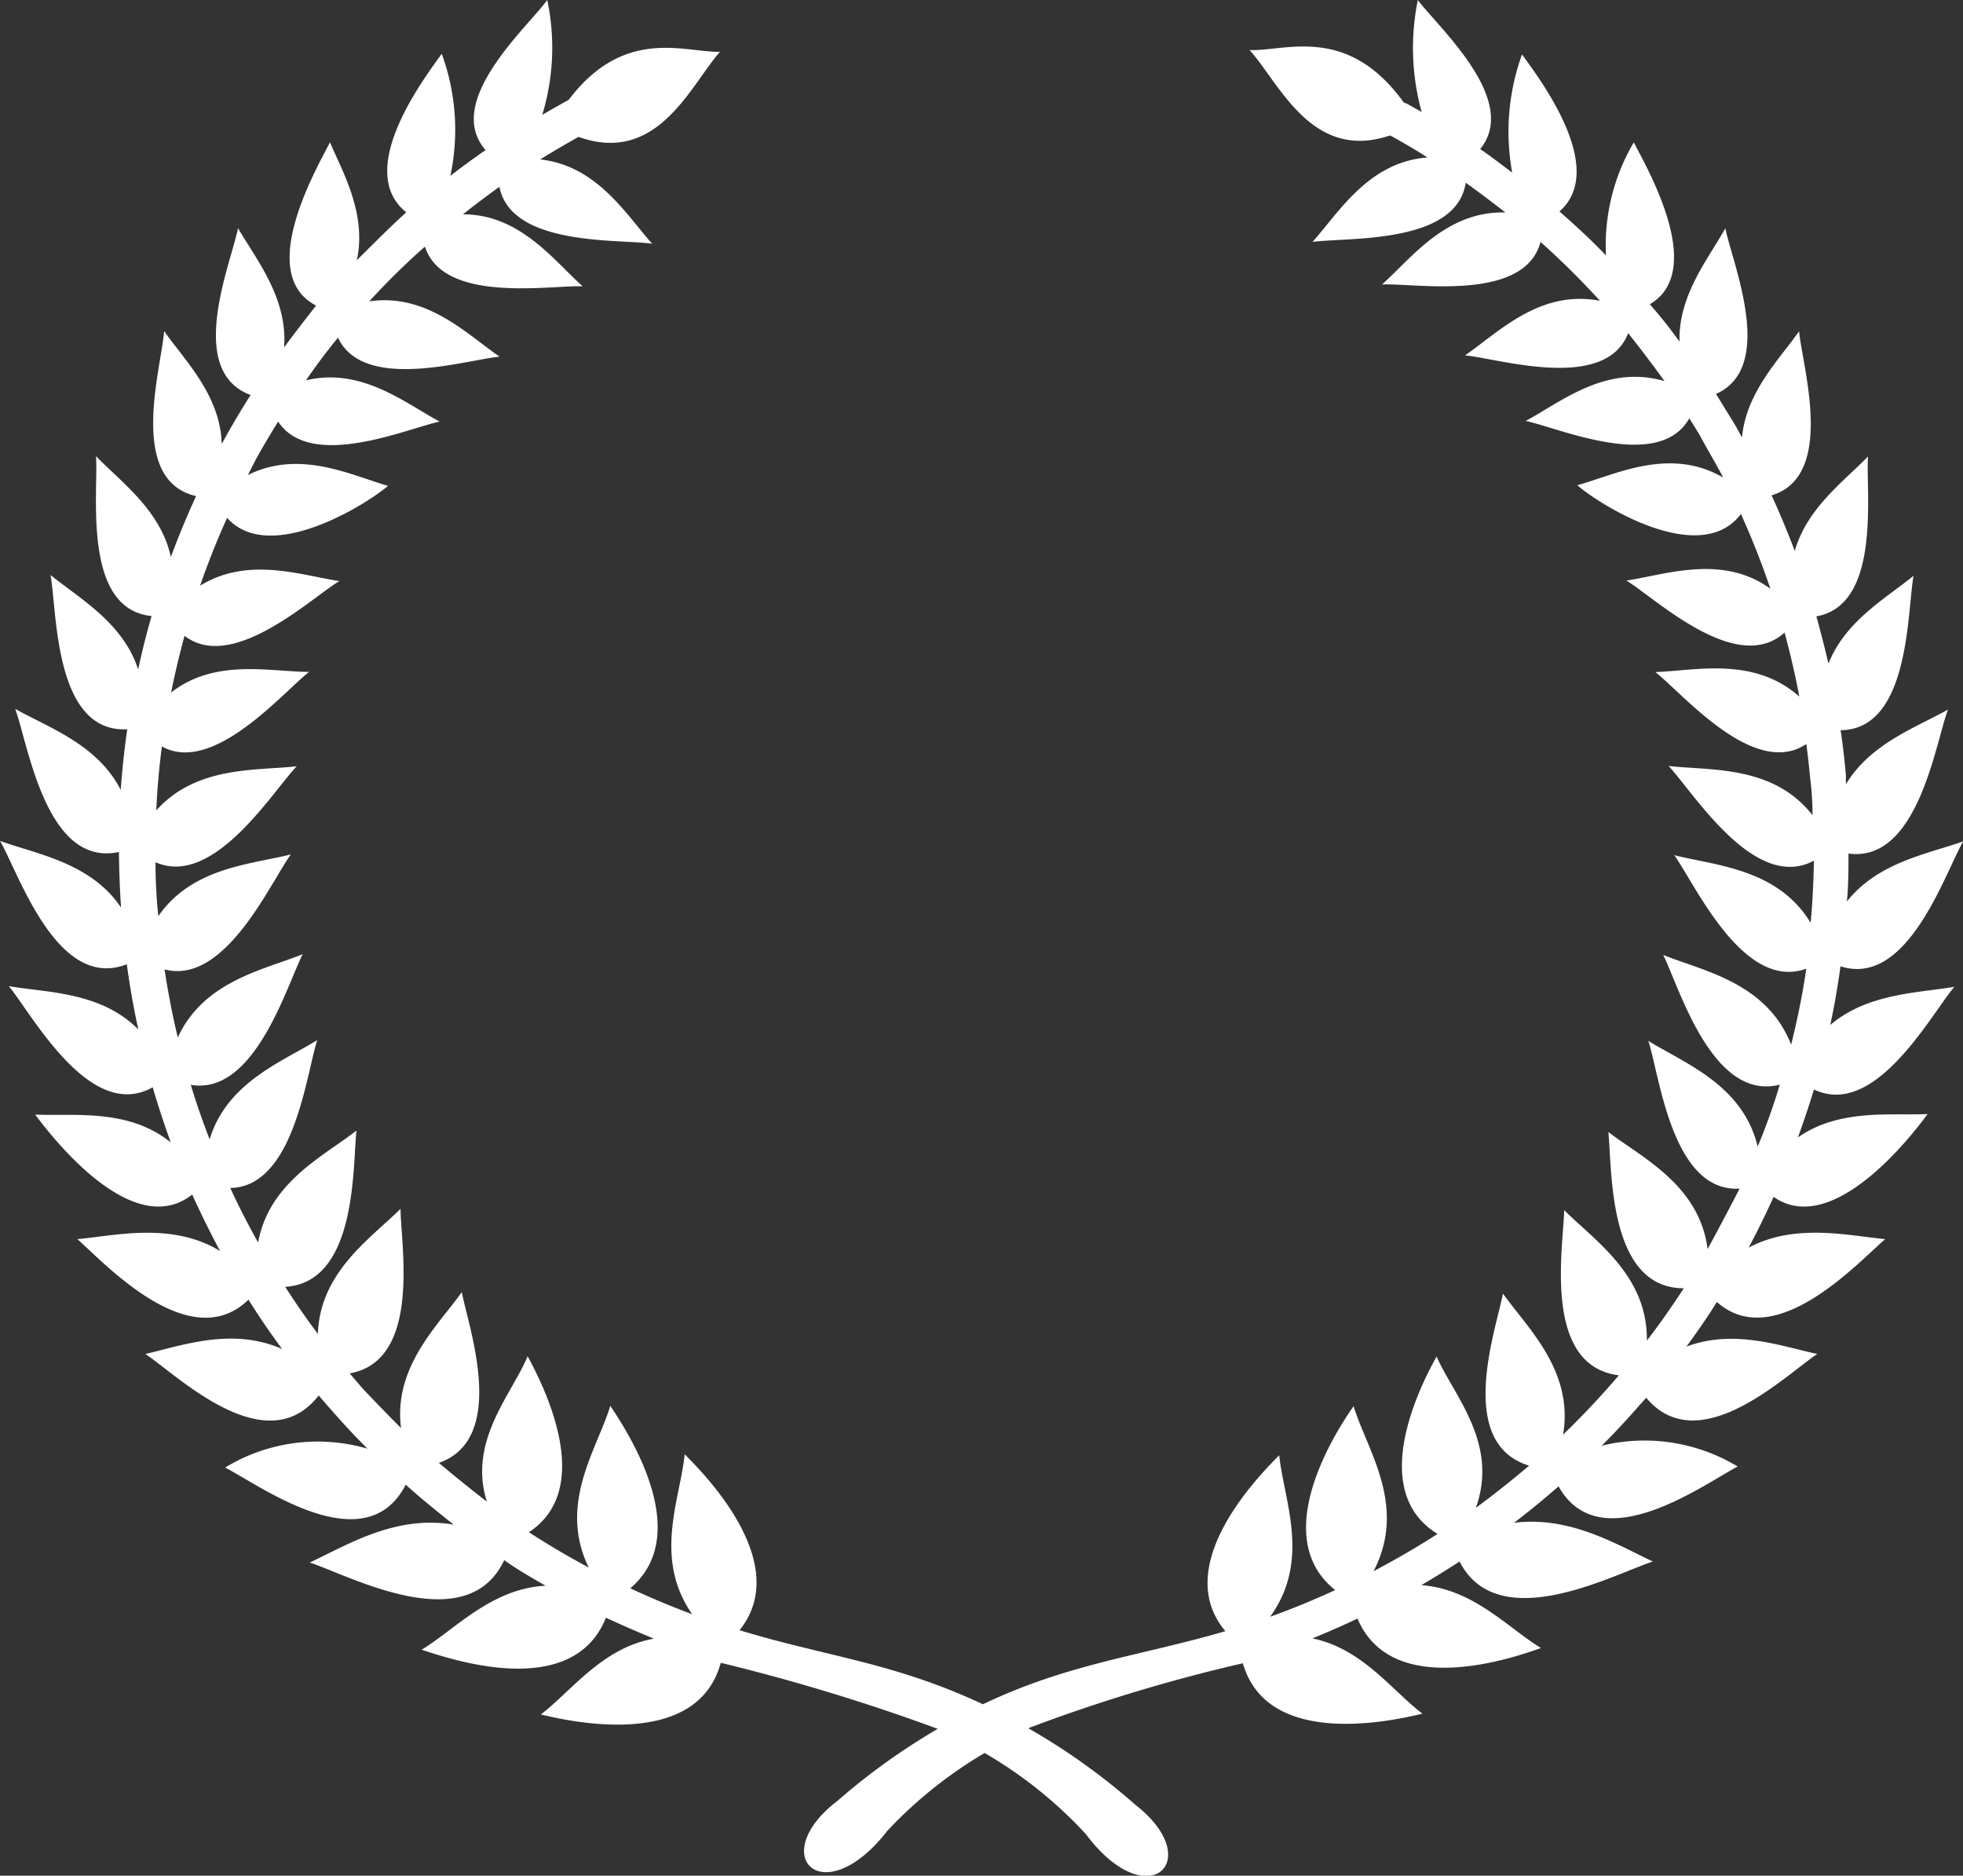
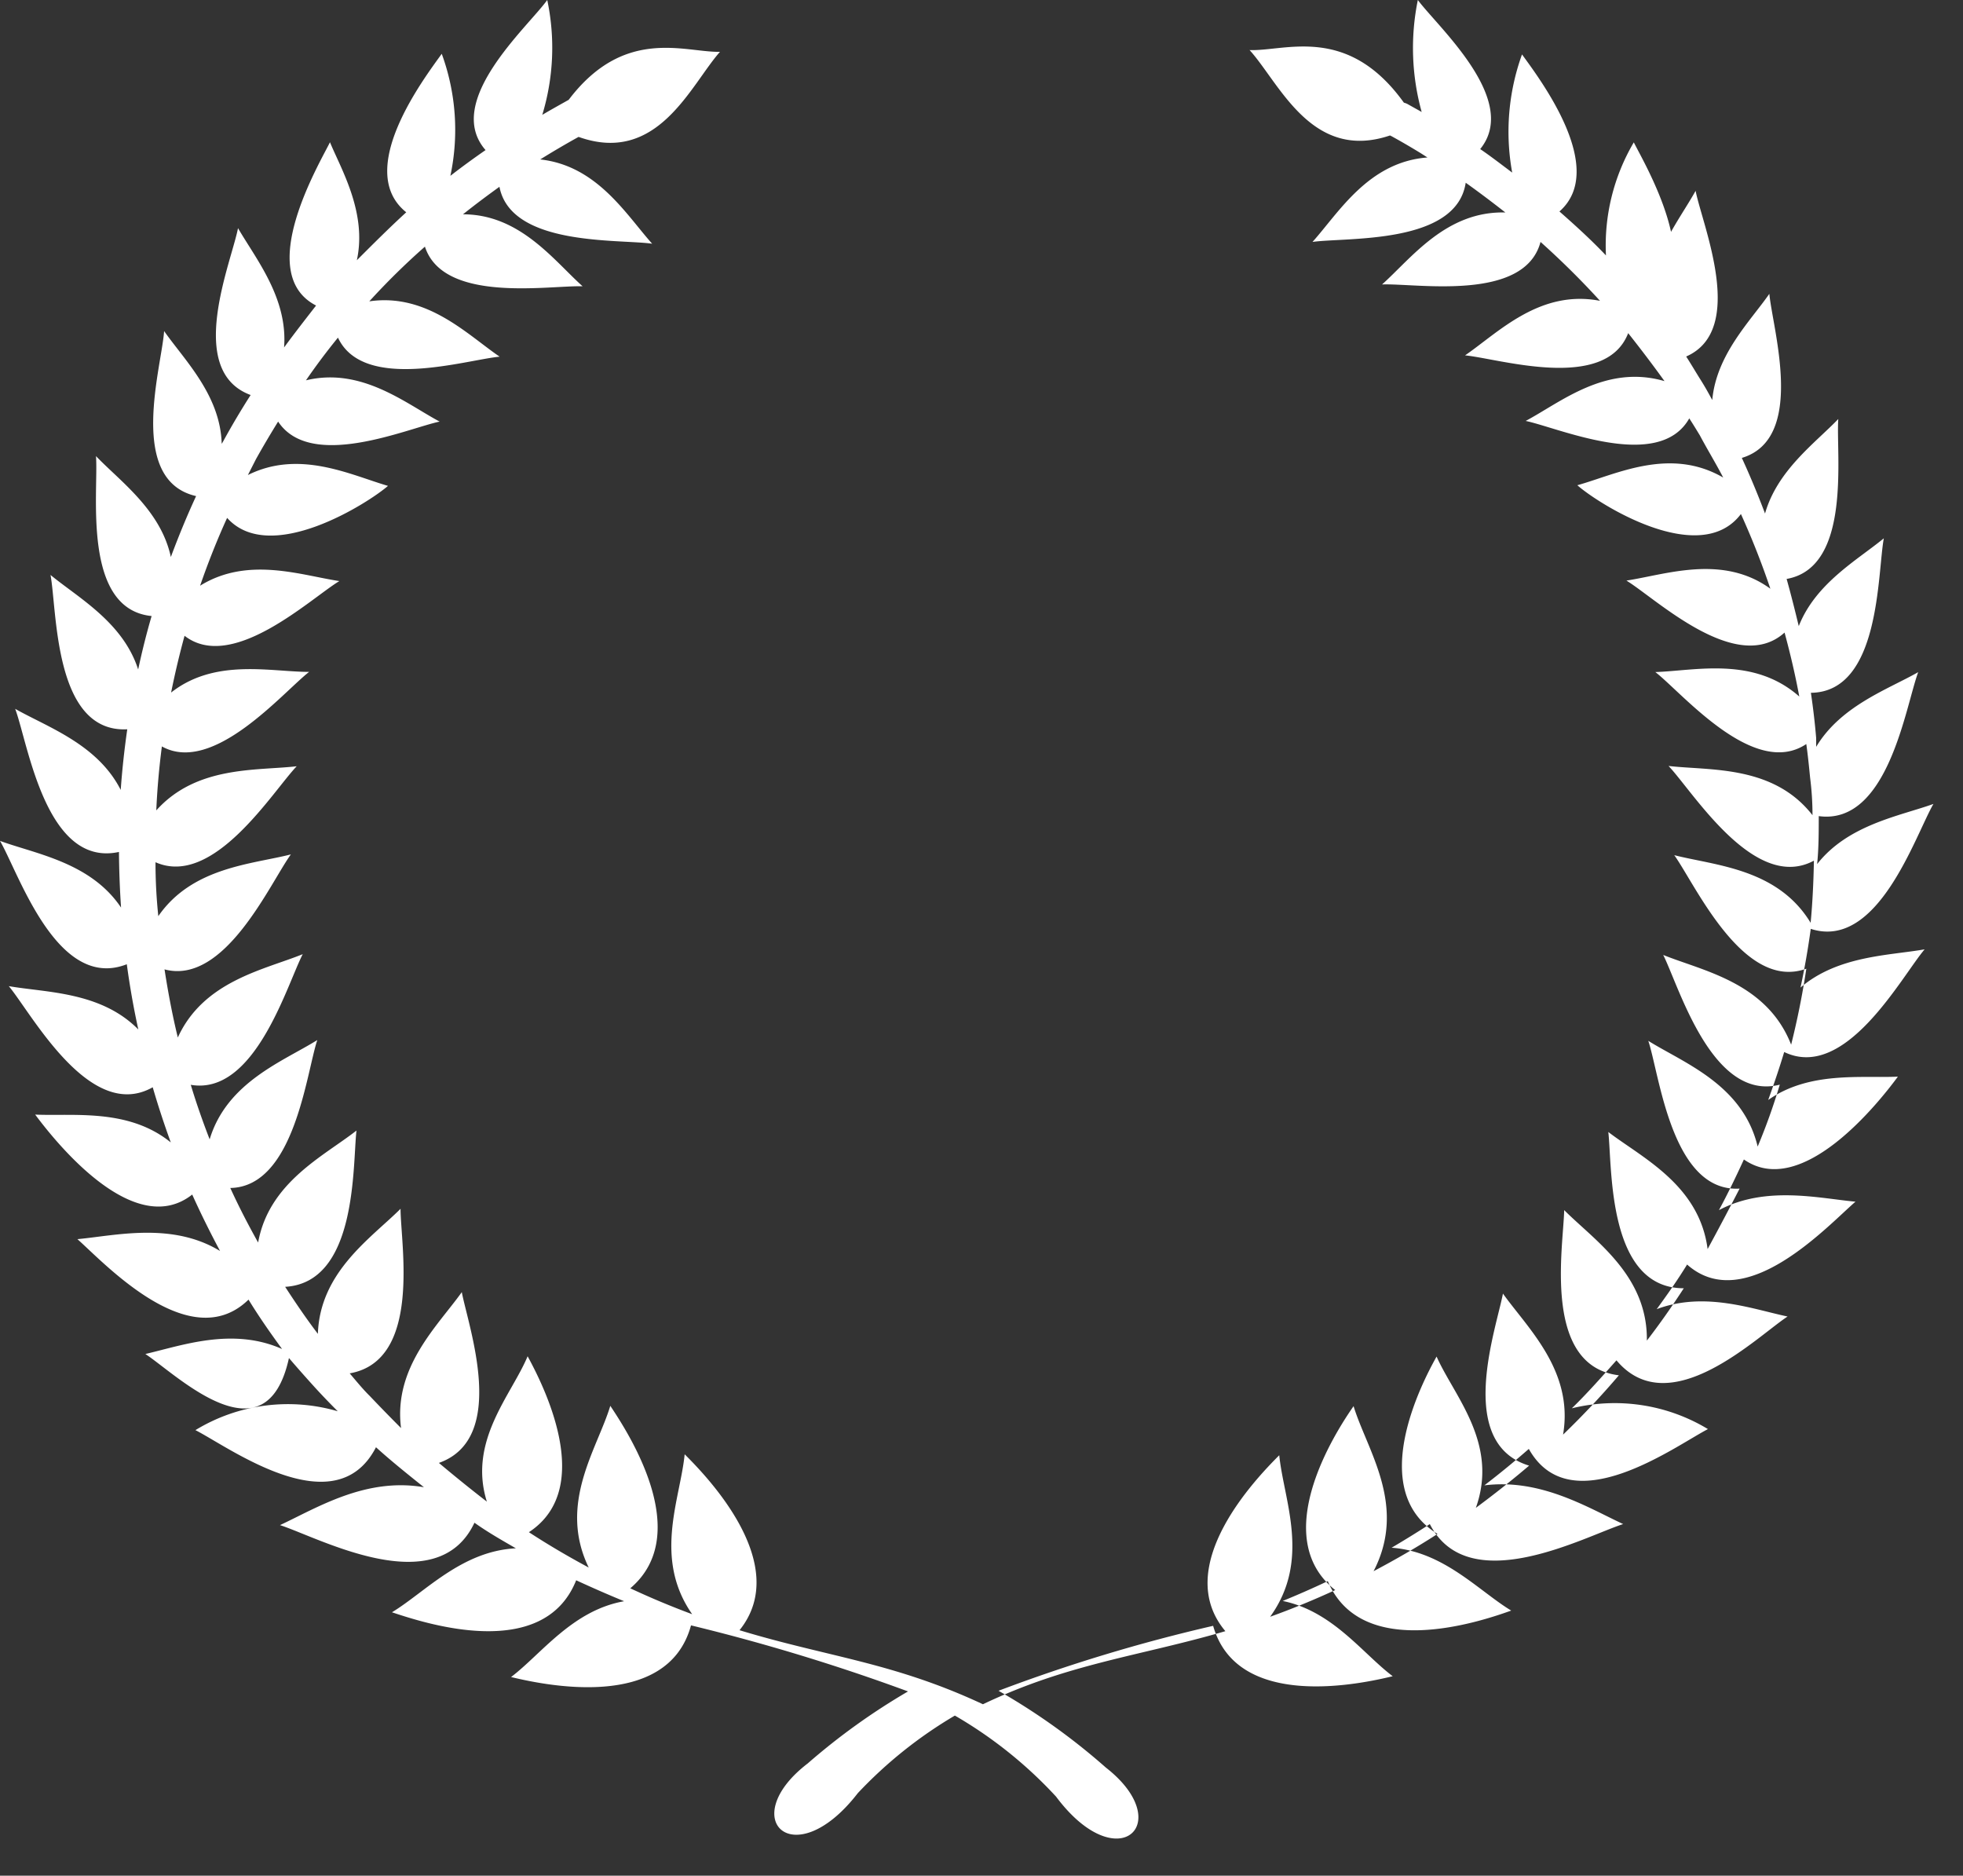
<svg xmlns="http://www.w3.org/2000/svg" width="60" height="57.326" viewBox="0 0 60 57.326">
  <rect x="0" y="0" width="60" height="57.326" fill="#333333" stroke="none" />
-   <path id="olive-wreath" d="M42.525,4.169l-.039-.029c-2.4.811-3.382-1.608-4.292-2.61,1.085.044,2.987-.8,4.717,1.608a.489.489,0,0,1,.132.054l.411.23A7.325,7.325,0,0,1,43.337,0c.606.821,3.128,3.055,1.906,4.556.337.23.67.489.978.719a6.96,6.96,0,0,1,.3-3.612c.528.733,2.635,3.49,1.144,4.8.489.43.978.875,1.422,1.344a6.2,6.2,0,0,1,.851-3.456c.323.65,2.268,3.91.489,4.947q.489.557.909,1.144c-.044-1.422.9-2.561,1.4-3.466.2,1.031,1.574,4.248-.288,5.064.152.235.3.489.445.719s.24.406.352.611c.127-1.393,1.163-2.41,1.745-3.246.093,1.056,1.134,4.424-.841,5.015.254.552.489,1.119.709,1.7.376-1.325,1.54-2.16,2.239-2.889-.078,1.061.425,4.536-1.579,4.888.137.489.259.978.371,1.442.518-1.315,1.8-2.024,2.6-2.684-.2,1.07-.1,4.7-2.229,4.722.068.459.122.919.161,1.383v.269c.753-1.256,2.19-1.755,3.119-2.283-.386,1.036-.919,4.688-3.04,4.4,0,.489,0,.978-.049,1.466.948-1.207,2.517-1.466,3.554-1.838-.562.978-1.7,4.482-3.749,3.818-.083.606-.186,1.2-.313,1.794,1.144-.978,2.713-.978,3.793-1.168-.709.836-2.415,4.042-4.292,3.138-.147.489-.313.978-.489,1.466,1.266-.89,2.855-.66,3.964-.714-.567.772-2.933,3.769-4.707,2.532-.24.523-.489,1.041-.763,1.549,1.427-.758,3.055-.362,4.174-.259-.841.723-3.368,3.5-5.147,1.921-.3.489-.606.919-.929,1.364,1.466-.552,2.933,0,4,.225-.929.606-3.607,3.275-5.23,1.339-.435.489-.89,1.007-1.364,1.466a5.509,5.509,0,0,1,4.16.635c-1.017.528-4.2,2.884-5.475.606-.44.386-.895.758-1.359,1.114,1.721-.215,3.153.675,4.243,1.183-1.154.367-4.727,2.317-5.91,0-.381.249-.772.489-1.168.723,1.589.112,2.669,1.325,3.656,1.921-.914.327-4.565,1.569-5.607-.9-.455.215-.909.415-1.378.606,1.53.313,2.444,1.608,3.363,2.3-.948.23-4.746,1.066-5.489-1.54a50.546,50.546,0,0,0-6.56,1.985,19.752,19.752,0,0,1,3.28,2.346c2.18,1.7.371,3.422-1.52.89a13.2,13.2,0,0,0-3.094-2.478,13.378,13.378,0,0,0-2.967,2.371c-1.955,2.527-3.744.787-1.53-.909a19.977,19.977,0,0,1,3.065-2.2,60.3,60.3,0,0,0-6.633-2.019c-.719,2.654-4.546,1.809-5.5,1.579.924-.7,1.872-2.038,3.456-2.317-.489-.2-.978-.415-1.466-.64-1.012,2.537-4.712,1.281-5.631.978,1.012-.611,2.126-1.872,3.788-1.955-.43-.249-.855-.489-1.266-.782-1.149,2.444-4.78.445-5.944.073,1.124-.523,2.615-1.466,4.4-1.158-.489-.391-1-.8-1.466-1.222-1.242,2.415-4.487,0-5.519-.523a5.432,5.432,0,0,1,4.35-.577c-.259-.259-.513-.523-.763-.8s-.489-.547-.728-.826C8.124,44.725,5.387,42,4.443,41.382c1.119-.259,2.664-.826,4.179-.152-.357-.489-.7-.978-1.026-1.51-1.784,1.74-4.4-1.114-5.23-1.848,1.163-.108,2.889-.533,4.36.362-.3-.562-.587-1.139-.851-1.725-1.8,1.418-4.228-1.677-4.8-2.444,1.163.054,2.85-.2,4.145.851-.2-.552-.386-1.114-.552-1.686C2.752,34.314.978,30.995.269,30.139c1.134.2,2.811.161,3.959,1.325q-.215-.978-.352-1.994C1.745,30.305.572,26.679,0,25.7c1.09.4,2.771.655,3.7,2.038-.039-.572-.059-1.134-.064-1.7C1.4,26.522.86,22.724.464,21.664c.978.557,2.512,1.075,3.226,2.478.044-.621.112-1.242.2-1.853-2.248.117-2.141-3.627-2.346-4.717.841.694,2.214,1.442,2.679,2.889.117-.547.254-1.095.411-1.633-2.141-.215-1.618-3.808-1.7-4.888.733.767,1.98,1.647,2.288,3.084.235-.631.489-1.251.772-1.862-2.126-.489-1.046-3.969-.978-5.044.611.875,1.721,1.955,1.76,3.446l.034-.054q.4-.733.851-1.437c-2.009-.743-.587-4.052-.386-5.1.547.943,1.525,2.136,1.408,3.646.323-.44.655-.865.978-1.281-1.9-.978.1-4.331.425-4.991.332.811,1.139,2.146.821,3.607.489-.489.978-.978,1.51-1.466-1.6-1.281.552-4.1,1.085-4.844a6.765,6.765,0,0,1,.264,3.73c.352-.274.709-.533,1.075-.787C13.545,3.1,16.13.831,16.727,0a7.054,7.054,0,0,1-.152,3.51c.264-.156.538-.308.807-.459C19.088.8,20.94,1.608,22.006,1.584c-.9,1.017-1.9,3.466-4.321,2.6q-.6.332-1.173.689c1.745.191,2.635,1.7,3.422,2.576-1.012-.147-4.316.088-4.668-1.74-.381.274-.753.552-1.114.841,1.745,0,2.781,1.418,3.656,2.2-1.017-.034-4.253.533-4.82-1.212a21.62,21.62,0,0,0-1.7,1.672c1.769-.259,3,1.022,3.984,1.691-1.017.093-4.16,1.09-4.942-.582q-.518.635-.978,1.305c1.7-.411,3.05.709,4.086,1.261-.978.205-3.94,1.51-4.937,0q-.352.567-.675,1.144l-.249.489c1.579-.787,3.143,0,4.282.332-.6.523-3.607,2.444-4.917.978-.308.675-.582,1.369-.826,2.073,1.466-.909,3.1-.313,4.257-.142-.875.528-3.275,2.806-4.732,1.672-.156.572-.293,1.149-.411,1.735,1.344-1.056,3.04-.631,4.218-.631-.807.631-2.933,3.153-4.5,2.278-.083.64-.142,1.29-.171,1.955,1.232-1.374,3.065-1.207,4.292-1.349-.738.772-2.542,3.72-4.316,2.933A15.635,15.635,0,0,0,4.839,28c1.036-1.5,2.859-1.584,4.052-1.887-.626.86-2.014,4.008-3.862,3.514.108.7.24,1.4.406,2.082.792-1.735,2.654-2.073,3.818-2.547-.489.953-1.466,4.331-3.422,3.993.171.567.367,1.124.577,1.667.528-1.75,2.248-2.385,3.29-3.035-.337,1.017-.7,4.487-2.659,4.521.259.567.547,1.124.851,1.667.332-1.843,2.014-2.644,3.006-3.422-.122,1.061.034,4.648-2.18,4.776.318.489.65.978,1,1.437.064-1.9,1.637-2.933,2.527-3.822,0,1.075.66,4.639-1.554,5.03.2.235.406.489.616.694q.464.489.953.978c-.24-1.867,1.134-3.138,1.857-4.155.2,1.056,1.427,4.468-.7,5.22.489.411.978.807,1.466,1.183-.582-1.862.758-3.265,1.246-4.443.44.811,2.112,4.018.039,5.377.591.386,1.2.743,1.828,1.08-.948-1.955.264-3.627.66-4.942.533.8,2.576,3.91.611,5.577q.929.435,1.892.792c-1.2-1.716-.362-3.529-.23-4.888.679.675,3.295,3.368,1.677,5.377,2.7.821,4.692.978,7.44,2.263,2.62-1.251,4.78-1.466,7.41-2.234-1.672-1.989.978-4.707,1.647-5.377.132,1.359.978,3.2-.279,4.937.679-.244,1.344-.518,1.989-.816-2.048-1.628,0-4.82.562-5.621.406,1.339,1.652,3.035.611,5.044.665-.352,1.32-.728,1.955-1.139-2.18-1.334-.489-4.6-.029-5.421.533,1.207,1.906,2.649,1.2,4.624.557-.411,1.1-.841,1.628-1.29-2.263-.689-1-4.189-.8-5.259.743,1.046,2.17,2.356,1.838,4.311.6-.577,1.168-1.183,1.706-1.813-2.356-.288-1.691-3.954-1.672-5.049.914.919,2.556,1.985,2.527,3.989.4-.518.772-1.051,1.129-1.6-2.346,0-2.185-3.7-2.307-4.776,1.022.782,2.781,1.613,3.035,3.578q.489-.9.978-1.848c-2.073.122-2.444-3.475-2.791-4.516,1.08.675,2.889,1.334,3.343,3.231A18.456,18.456,0,0,0,54.4,33.15c-2.068.528-3.075-2.991-3.563-3.964,1.207.489,3.163.836,3.91,2.742.191-.763.347-1.535.464-2.322-1.931.7-3.4-2.586-4.037-3.47,1.237.318,3.158.4,4.169,2.068.059-.626.088-1.261.1-1.9-1.813.978-3.69-2.1-4.443-2.894,1.271.147,3.2-.034,4.4,1.505a8.986,8.986,0,0,0-.073-1.144c-.034-.347-.068-.689-.117-1.031-1.6,1.07-3.788-1.559-4.614-2.2,1.217-.039,3-.489,4.4.748-.122-.66-.274-1.305-.45-1.955-1.466,1.325-3.94-1.046-4.834-1.589,1.2-.181,2.933-.816,4.4.249a24.349,24.349,0,0,0-.9-2.283c-1.261,1.672-4.4-.342-5-.88,1.178-.327,2.82-1.183,4.458-.235-.225-.435-.489-.865-.714-1.29-.108-.176-.21-.347-.323-.518-.929,1.647-3.993.288-5,.078,1.07-.567,2.444-1.74,4.243-1.217-.352-.489-.723-.978-1.11-1.466-.7,1.809-3.949.777-4.986.679,1.007-.689,2.278-2.024,4.125-1.667a25.246,25.246,0,0,0-1.818-1.8c-.489,1.848-3.813,1.256-4.844,1.3.895-.8,1.955-2.248,3.769-2.2-.4-.313-.8-.616-1.212-.909-.284,1.9-3.661,1.662-4.683,1.809.8-.89,1.706-2.444,3.514-2.581l-.215-.137c-.313-.191-.621-.371-.929-.538Z" fill="#fff" />
+   <path id="olive-wreath" d="M42.525,4.169l-.039-.029c-2.4.811-3.382-1.608-4.292-2.61,1.085.044,2.987-.8,4.717,1.608a.489.489,0,0,1,.132.054l.411.23A7.325,7.325,0,0,1,43.337,0c.606.821,3.128,3.055,1.906,4.556.337.23.67.489.978.719a6.96,6.96,0,0,1,.3-3.612c.528.733,2.635,3.49,1.144,4.8.489.43.978.875,1.422,1.344a6.2,6.2,0,0,1,.851-3.456c.323.65,2.268,3.91.489,4.947c-.044-1.422.9-2.561,1.4-3.466.2,1.031,1.574,4.248-.288,5.064.152.235.3.489.445.719s.24.406.352.611c.127-1.393,1.163-2.41,1.745-3.246.093,1.056,1.134,4.424-.841,5.015.254.552.489,1.119.709,1.7.376-1.325,1.54-2.16,2.239-2.889-.078,1.061.425,4.536-1.579,4.888.137.489.259.978.371,1.442.518-1.315,1.8-2.024,2.6-2.684-.2,1.07-.1,4.7-2.229,4.722.068.459.122.919.161,1.383v.269c.753-1.256,2.19-1.755,3.119-2.283-.386,1.036-.919,4.688-3.04,4.4,0,.489,0,.978-.049,1.466.948-1.207,2.517-1.466,3.554-1.838-.562.978-1.7,4.482-3.749,3.818-.083.606-.186,1.2-.313,1.794,1.144-.978,2.713-.978,3.793-1.168-.709.836-2.415,4.042-4.292,3.138-.147.489-.313.978-.489,1.466,1.266-.89,2.855-.66,3.964-.714-.567.772-2.933,3.769-4.707,2.532-.24.523-.489,1.041-.763,1.549,1.427-.758,3.055-.362,4.174-.259-.841.723-3.368,3.5-5.147,1.921-.3.489-.606.919-.929,1.364,1.466-.552,2.933,0,4,.225-.929.606-3.607,3.275-5.23,1.339-.435.489-.89,1.007-1.364,1.466a5.509,5.509,0,0,1,4.16.635c-1.017.528-4.2,2.884-5.475.606-.44.386-.895.758-1.359,1.114,1.721-.215,3.153.675,4.243,1.183-1.154.367-4.727,2.317-5.91,0-.381.249-.772.489-1.168.723,1.589.112,2.669,1.325,3.656,1.921-.914.327-4.565,1.569-5.607-.9-.455.215-.909.415-1.378.606,1.53.313,2.444,1.608,3.363,2.3-.948.23-4.746,1.066-5.489-1.54a50.546,50.546,0,0,0-6.56,1.985,19.752,19.752,0,0,1,3.28,2.346c2.18,1.7.371,3.422-1.52.89a13.2,13.2,0,0,0-3.094-2.478,13.378,13.378,0,0,0-2.967,2.371c-1.955,2.527-3.744.787-1.53-.909a19.977,19.977,0,0,1,3.065-2.2,60.3,60.3,0,0,0-6.633-2.019c-.719,2.654-4.546,1.809-5.5,1.579.924-.7,1.872-2.038,3.456-2.317-.489-.2-.978-.415-1.466-.64-1.012,2.537-4.712,1.281-5.631.978,1.012-.611,2.126-1.872,3.788-1.955-.43-.249-.855-.489-1.266-.782-1.149,2.444-4.78.445-5.944.073,1.124-.523,2.615-1.466,4.4-1.158-.489-.391-1-.8-1.466-1.222-1.242,2.415-4.487,0-5.519-.523a5.432,5.432,0,0,1,4.35-.577c-.259-.259-.513-.523-.763-.8s-.489-.547-.728-.826C8.124,44.725,5.387,42,4.443,41.382c1.119-.259,2.664-.826,4.179-.152-.357-.489-.7-.978-1.026-1.51-1.784,1.74-4.4-1.114-5.23-1.848,1.163-.108,2.889-.533,4.36.362-.3-.562-.587-1.139-.851-1.725-1.8,1.418-4.228-1.677-4.8-2.444,1.163.054,2.85-.2,4.145.851-.2-.552-.386-1.114-.552-1.686C2.752,34.314.978,30.995.269,30.139c1.134.2,2.811.161,3.959,1.325q-.215-.978-.352-1.994C1.745,30.305.572,26.679,0,25.7c1.09.4,2.771.655,3.7,2.038-.039-.572-.059-1.134-.064-1.7C1.4,26.522.86,22.724.464,21.664c.978.557,2.512,1.075,3.226,2.478.044-.621.112-1.242.2-1.853-2.248.117-2.141-3.627-2.346-4.717.841.694,2.214,1.442,2.679,2.889.117-.547.254-1.095.411-1.633-2.141-.215-1.618-3.808-1.7-4.888.733.767,1.98,1.647,2.288,3.084.235-.631.489-1.251.772-1.862-2.126-.489-1.046-3.969-.978-5.044.611.875,1.721,1.955,1.76,3.446l.034-.054q.4-.733.851-1.437c-2.009-.743-.587-4.052-.386-5.1.547.943,1.525,2.136,1.408,3.646.323-.44.655-.865.978-1.281-1.9-.978.1-4.331.425-4.991.332.811,1.139,2.146.821,3.607.489-.489.978-.978,1.51-1.466-1.6-1.281.552-4.1,1.085-4.844a6.765,6.765,0,0,1,.264,3.73c.352-.274.709-.533,1.075-.787C13.545,3.1,16.13.831,16.727,0a7.054,7.054,0,0,1-.152,3.51c.264-.156.538-.308.807-.459C19.088.8,20.94,1.608,22.006,1.584c-.9,1.017-1.9,3.466-4.321,2.6q-.6.332-1.173.689c1.745.191,2.635,1.7,3.422,2.576-1.012-.147-4.316.088-4.668-1.74-.381.274-.753.552-1.114.841,1.745,0,2.781,1.418,3.656,2.2-1.017-.034-4.253.533-4.82-1.212a21.62,21.62,0,0,0-1.7,1.672c1.769-.259,3,1.022,3.984,1.691-1.017.093-4.16,1.09-4.942-.582q-.518.635-.978,1.305c1.7-.411,3.05.709,4.086,1.261-.978.205-3.94,1.51-4.937,0q-.352.567-.675,1.144l-.249.489c1.579-.787,3.143,0,4.282.332-.6.523-3.607,2.444-4.917.978-.308.675-.582,1.369-.826,2.073,1.466-.909,3.1-.313,4.257-.142-.875.528-3.275,2.806-4.732,1.672-.156.572-.293,1.149-.411,1.735,1.344-1.056,3.04-.631,4.218-.631-.807.631-2.933,3.153-4.5,2.278-.083.64-.142,1.29-.171,1.955,1.232-1.374,3.065-1.207,4.292-1.349-.738.772-2.542,3.72-4.316,2.933A15.635,15.635,0,0,0,4.839,28c1.036-1.5,2.859-1.584,4.052-1.887-.626.86-2.014,4.008-3.862,3.514.108.7.24,1.4.406,2.082.792-1.735,2.654-2.073,3.818-2.547-.489.953-1.466,4.331-3.422,3.993.171.567.367,1.124.577,1.667.528-1.75,2.248-2.385,3.29-3.035-.337,1.017-.7,4.487-2.659,4.521.259.567.547,1.124.851,1.667.332-1.843,2.014-2.644,3.006-3.422-.122,1.061.034,4.648-2.18,4.776.318.489.65.978,1,1.437.064-1.9,1.637-2.933,2.527-3.822,0,1.075.66,4.639-1.554,5.03.2.235.406.489.616.694q.464.489.953.978c-.24-1.867,1.134-3.138,1.857-4.155.2,1.056,1.427,4.468-.7,5.22.489.411.978.807,1.466,1.183-.582-1.862.758-3.265,1.246-4.443.44.811,2.112,4.018.039,5.377.591.386,1.2.743,1.828,1.08-.948-1.955.264-3.627.66-4.942.533.8,2.576,3.91.611,5.577q.929.435,1.892.792c-1.2-1.716-.362-3.529-.23-4.888.679.675,3.295,3.368,1.677,5.377,2.7.821,4.692.978,7.44,2.263,2.62-1.251,4.78-1.466,7.41-2.234-1.672-1.989.978-4.707,1.647-5.377.132,1.359.978,3.2-.279,4.937.679-.244,1.344-.518,1.989-.816-2.048-1.628,0-4.82.562-5.621.406,1.339,1.652,3.035.611,5.044.665-.352,1.32-.728,1.955-1.139-2.18-1.334-.489-4.6-.029-5.421.533,1.207,1.906,2.649,1.2,4.624.557-.411,1.1-.841,1.628-1.29-2.263-.689-1-4.189-.8-5.259.743,1.046,2.17,2.356,1.838,4.311.6-.577,1.168-1.183,1.706-1.813-2.356-.288-1.691-3.954-1.672-5.049.914.919,2.556,1.985,2.527,3.989.4-.518.772-1.051,1.129-1.6-2.346,0-2.185-3.7-2.307-4.776,1.022.782,2.781,1.613,3.035,3.578q.489-.9.978-1.848c-2.073.122-2.444-3.475-2.791-4.516,1.08.675,2.889,1.334,3.343,3.231A18.456,18.456,0,0,0,54.4,33.15c-2.068.528-3.075-2.991-3.563-3.964,1.207.489,3.163.836,3.91,2.742.191-.763.347-1.535.464-2.322-1.931.7-3.4-2.586-4.037-3.47,1.237.318,3.158.4,4.169,2.068.059-.626.088-1.261.1-1.9-1.813.978-3.69-2.1-4.443-2.894,1.271.147,3.2-.034,4.4,1.505a8.986,8.986,0,0,0-.073-1.144c-.034-.347-.068-.689-.117-1.031-1.6,1.07-3.788-1.559-4.614-2.2,1.217-.039,3-.489,4.4.748-.122-.66-.274-1.305-.45-1.955-1.466,1.325-3.94-1.046-4.834-1.589,1.2-.181,2.933-.816,4.4.249a24.349,24.349,0,0,0-.9-2.283c-1.261,1.672-4.4-.342-5-.88,1.178-.327,2.82-1.183,4.458-.235-.225-.435-.489-.865-.714-1.29-.108-.176-.21-.347-.323-.518-.929,1.647-3.993.288-5,.078,1.07-.567,2.444-1.74,4.243-1.217-.352-.489-.723-.978-1.11-1.466-.7,1.809-3.949.777-4.986.679,1.007-.689,2.278-2.024,4.125-1.667a25.246,25.246,0,0,0-1.818-1.8c-.489,1.848-3.813,1.256-4.844,1.3.895-.8,1.955-2.248,3.769-2.2-.4-.313-.8-.616-1.212-.909-.284,1.9-3.661,1.662-4.683,1.809.8-.89,1.706-2.444,3.514-2.581l-.215-.137c-.313-.191-.621-.371-.929-.538Z" fill="#fff" />
</svg>